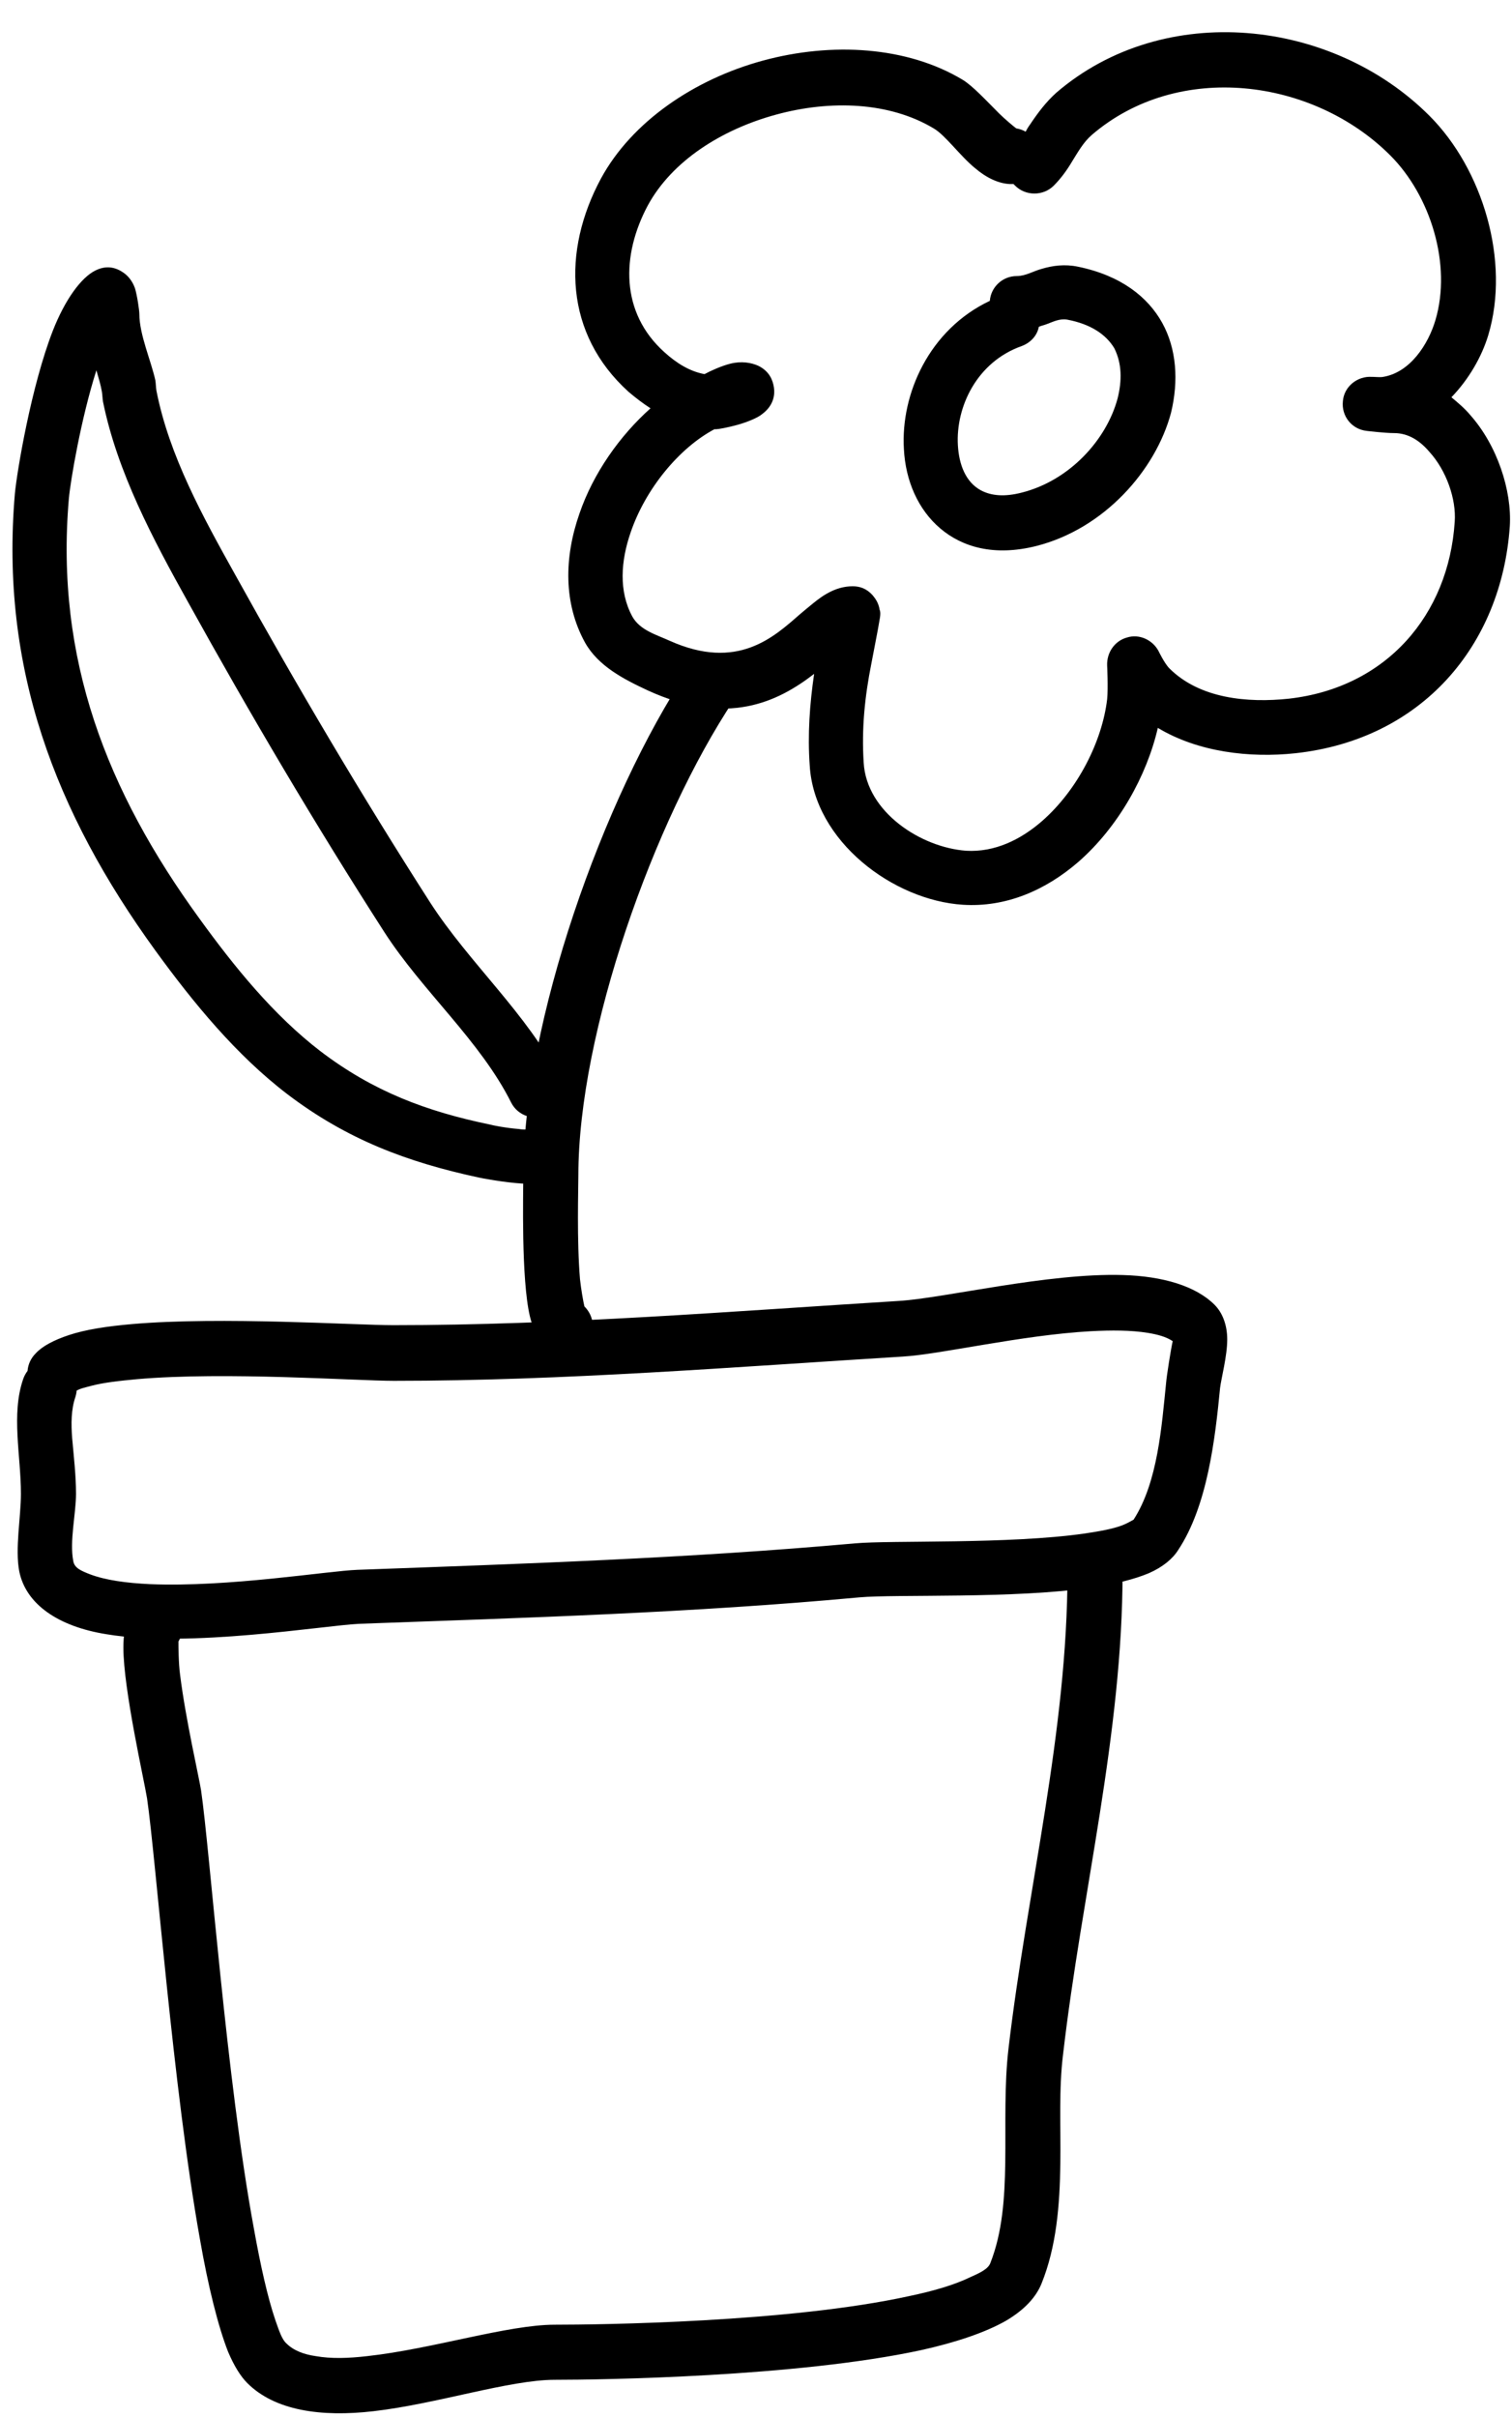
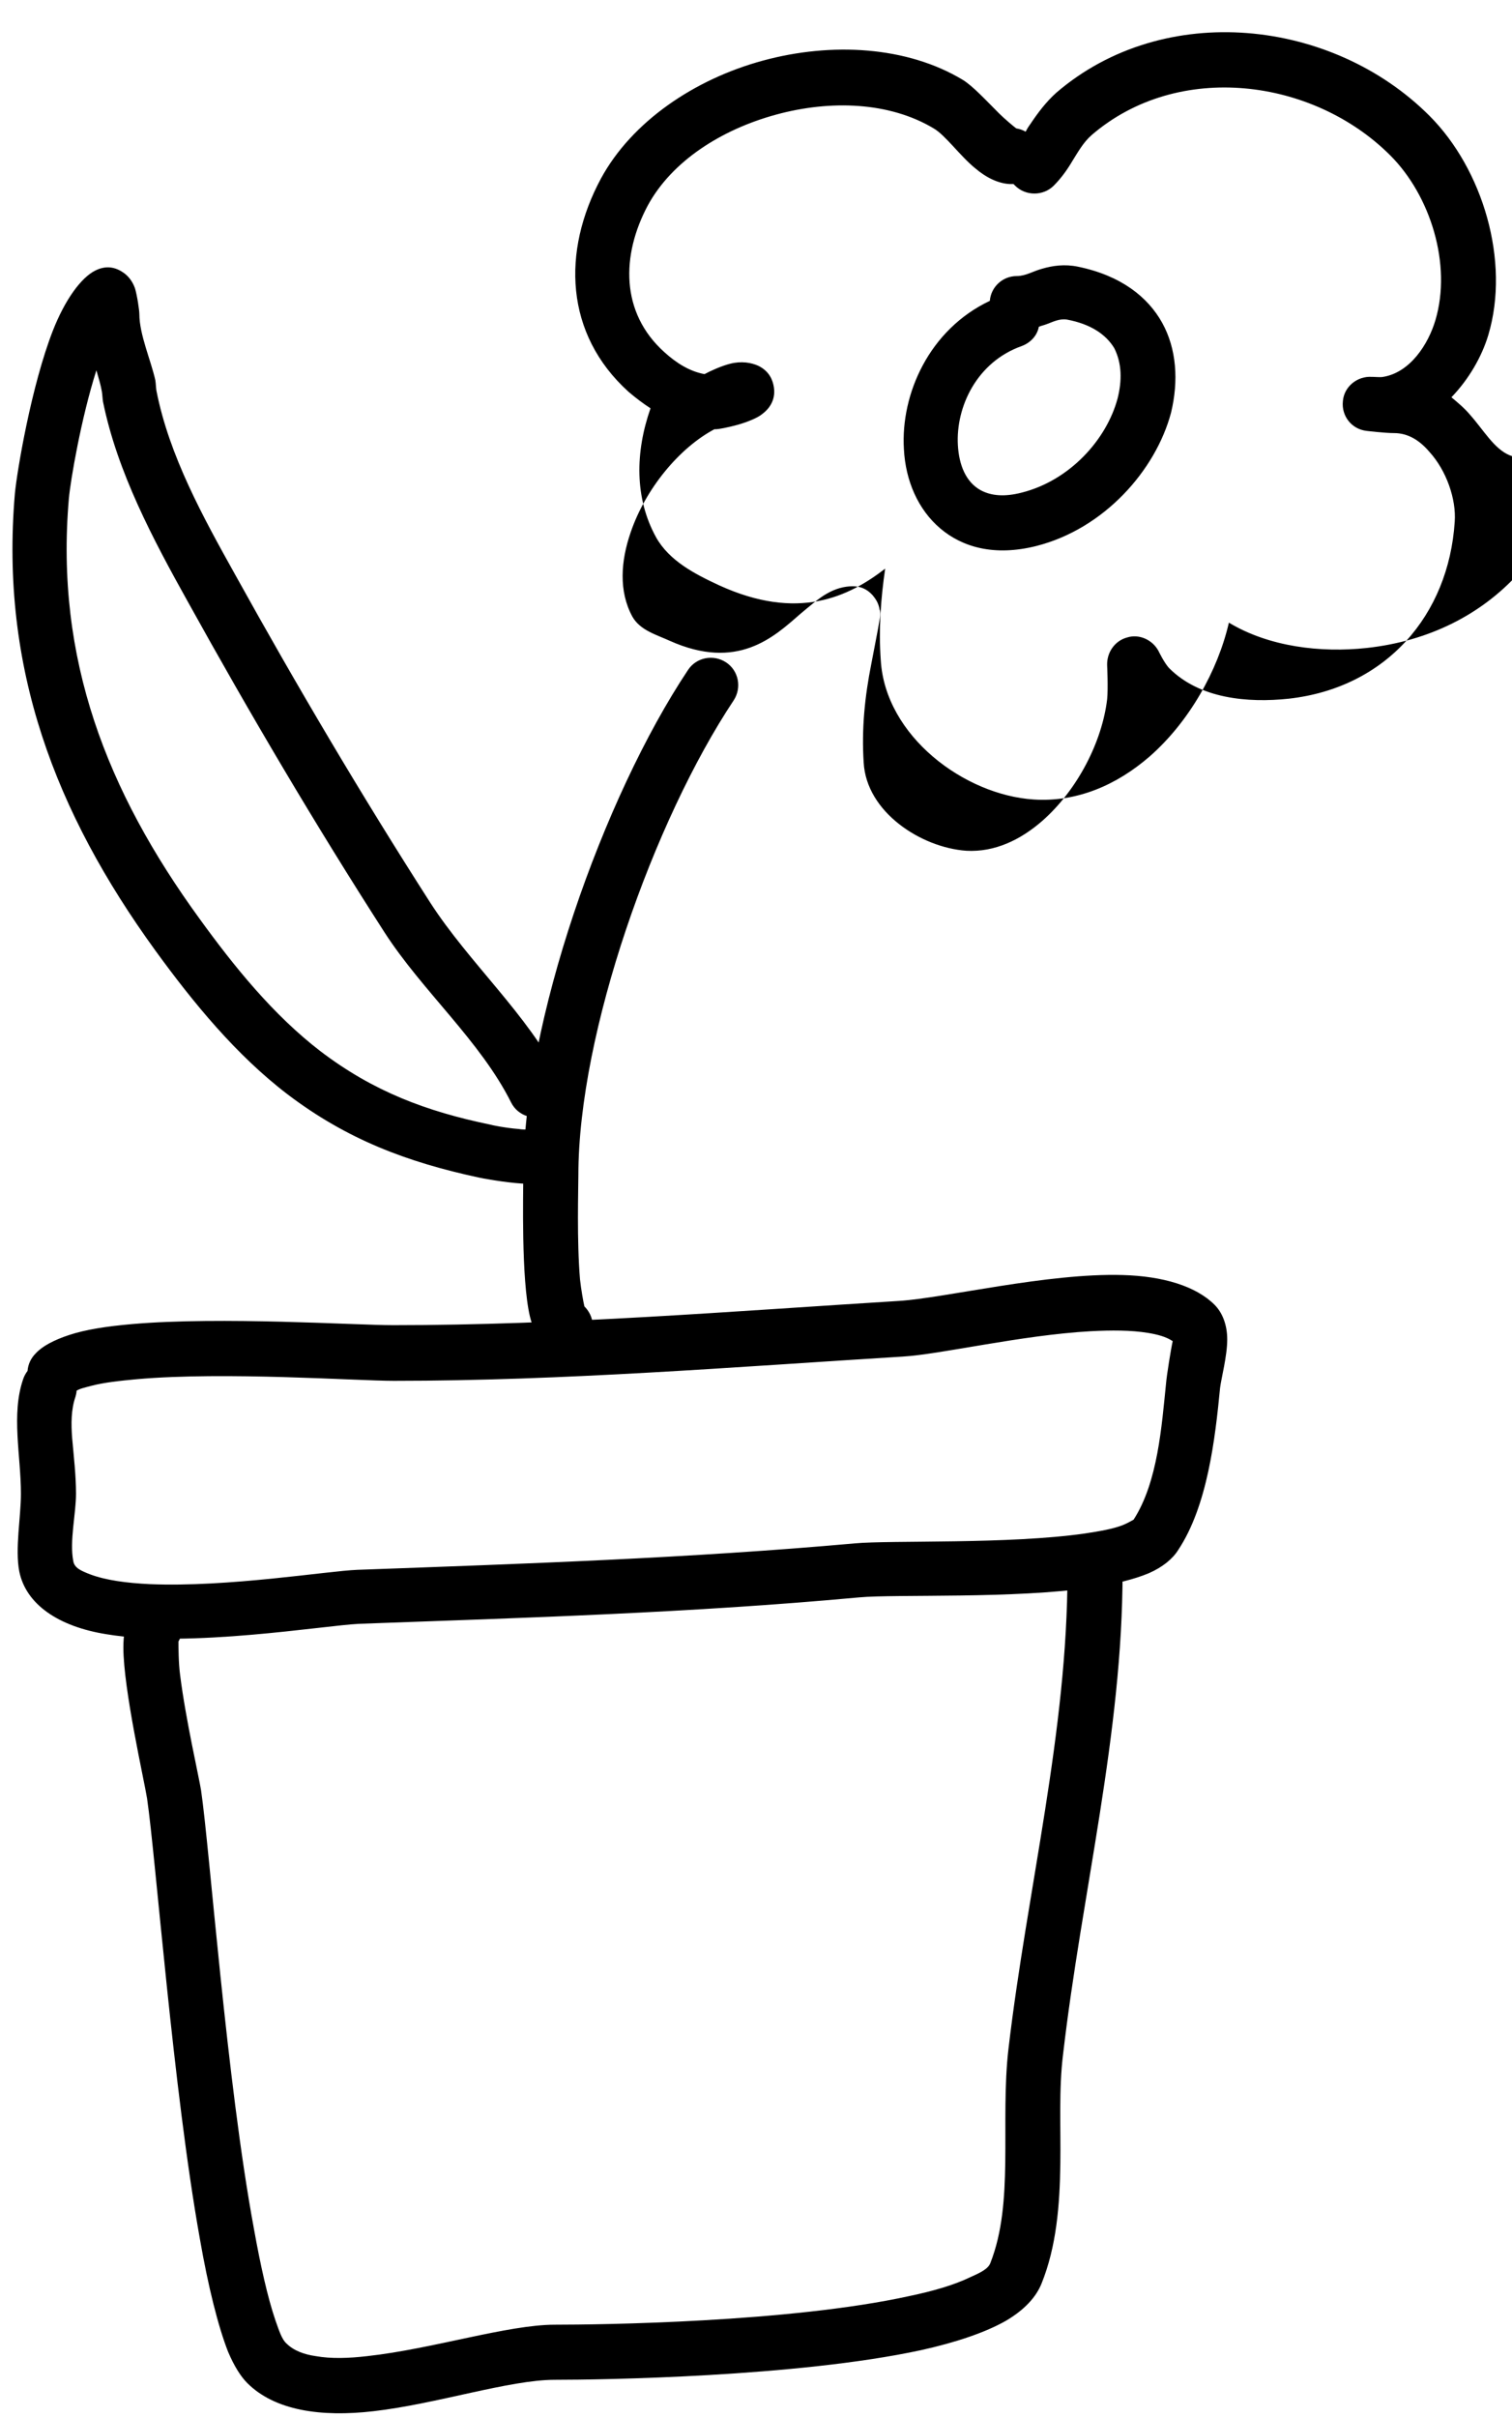
<svg xmlns="http://www.w3.org/2000/svg" height="438.7" preserveAspectRatio="xMidYMid meet" version="1.0" viewBox="-2.1 -5.9 274.5 438.7" width="274.5" zoomAndPan="magnify">
  <g id="change1_1">
-     <path d="M218.4,230.9c-3.4-3.4-9.4-5.2-16.7-5.4c-13.6-0.4-32.4,4.2-40.6,4.7c-30.6,1.9-61.1,4.4-91.8,4.4c-7,0-31.2-1.6-47.4-0.2 c-4.6,0.4-8.5,1-11.5,2c-2.7,0.9-4.8,2-6,3.3c-0.9,0.9-1.4,2-1.5,3.2c-0.3,0.4-0.6,0.9-0.8,1.5c-2.2,6.4-0.4,13.9-0.4,20.8 c0,4.2-1.1,10-0.3,14.1c1.2,5.9,7,10,15.9,11.4c15,2.5,39.4-1.6,45.8-1.9c30.4-1.1,60.5-2,90.8-4.8c6.6-0.6,28.2,0.3,42.3-1.8 c4.1-0.6,7.7-1.5,10.3-2.6c2.5-1.1,4.3-2.6,5.3-4.2c5.3-8,6.7-20.1,7.6-29.4c0.2-1.7,1.3-5.8,1.3-8.8 C220.7,234.5,219.8,232.3,218.4,230.9z M209.6,245.1c-0.8,7.8-1.5,18-5.9,24.8c-0.2,0.1-1.2,0.7-2,1c-1.8,0.7-4.2,1.1-6.8,1.5 c-13.9,2-35.2,1.2-41.8,1.8c-30.1,2.7-60,3.7-90.3,4.8c-5.4,0.2-23.5,3.2-37.7,2.6c-4.2-0.2-8-0.7-10.9-1.8c-1.5-0.6-2.8-1.1-3-2.4 c-0.7-3.6,0.5-8.6,0.5-12.2c0-3.3-0.4-6.7-0.7-10.1c-0.2-2.6-0.2-5.2,0.6-7.5c0.1-0.4,0.2-0.7,0.2-1.1c0.6-0.4,1.6-0.6,2.7-0.9 c2.3-0.6,5.1-0.9,8.3-1.2c16-1.4,39.7,0.3,46.6,0.3c30.9,0,61.6-2.5,92.4-4.4c6.9-0.4,21.5-3.9,34.1-4.6c3.8-0.2,7.3-0.2,10.4,0.3 c1.8,0.3,3.3,0.7,4.5,1.5C210.5,238.8,209.7,243.8,209.6,245.1z M30.3,292c1-1.7,1-3.9-0.3-5.6c-1.7-2.2-4.8-2.6-7-0.9 c-0.8,0.6-1.5,1.5-2,2.7c-0.4,1.1-0.7,2.7-0.7,4.9c0,7.6,3.8,24.2,4.3,27.4c1.6,10.9,4.7,52.7,9.6,80c1.5,8.6,3.3,15.8,5.1,20.4 c1.1,2.6,2.3,4.5,3.5,5.7c5,5,13.4,6.2,22.9,5.1c11.4-1.3,24.7-5.7,32.9-5.7c8.4,0,44-0.5,66.6-5.4c6.3-1.4,11.6-3.2,15.3-5.3 c3.4-2,5.5-4.3,6.5-6.8c2.7-6.7,3.3-14.2,3.4-21.7c0.1-6.7-0.3-13.5,0.5-19.9c3.4-29.3,10.8-58.1,10.8-87.5c0-2.7-2.2-5-5-5 c-2.7,0-5,2.2-5,5c0,29-7.3,57.5-10.7,86.4c-0.8,6.7-0.5,13.8-0.6,20.9c-0.1,6.3-0.5,12.5-2.7,18.1c-0.4,1.1-1.9,1.8-3.7,2.6 c-2.9,1.4-6.7,2.5-11,3.4c-21.8,4.8-56.3,5.2-64.4,5.2c-8.5,0-22.2,4.4-34,5.7c-3.4,0.4-6.6,0.5-9.4,0c-2.1-0.3-4-1-5.3-2.3 c-0.8-0.7-1.3-2.2-2-4.2c-1.4-4.1-2.7-9.9-3.9-16.6C39,371.6,36,329.9,34.4,319c-0.4-2.5-2.8-12.9-3.8-20.9 C30.3,295.9,30.3,292.9,30.3,292z M104,231.2c-0.2-0.8-0.6-3.1-0.8-4.9c-0.6-7-0.3-16.5-0.3-18.9c0-25.9,13.7-64.4,28.2-86.2 c1.5-2.3,0.9-5.4-1.4-6.9s-5.4-0.9-6.9,1.4c-15.4,23.1-29.9,64.1-29.9,91.7c0,3.3-0.4,18.8,1.2,25.6c0.9,3.8,3,5.9,4.7,6.4 c2.5,1,5.4-0.3,6.4-2.9C105.9,234.6,105.4,232.6,104,231.2z M208.9,52.7c-2.6-4.7-7.5-8.6-15.3-10.2c-2.4-0.5-4.6-0.2-6.6,0.4 c-1.5,0.4-2.9,1.3-4.5,1.3c-2.6,0-4.7,2-4.9,4.5c-11,5.2-16.2,16.9-15.6,26.9c0.3,5.8,2.6,11,6.6,14.4c4,3.4,9.8,5.1,17.4,3.2 c12.3-3.1,21.7-13.7,24.5-24.2C211.9,63.2,211.5,57.4,208.9,52.7z M200.8,66.4c-2,7.5-8.7,14.9-17.4,17.1c-3.1,0.8-5.5,0.6-7.4-0.4 c-2.8-1.5-4-4.7-4.2-8.2c-0.4-6.9,3.4-15.1,11.6-18c1.6-0.6,2.8-1.9,3.1-3.5c0.5-0.2,1-0.3,1.5-0.5c1.1-0.4,2.2-1,3.6-0.8 c4.3,0.8,7.1,2.7,8.6,5.2C201.6,60.1,201.6,63.2,200.8,66.4z M264.8,69.4c-1-1.2-2.2-2.2-3.4-3.2c3.1-3.2,5.5-7.3,6.7-11.3 c4-13.4-1-30.1-10.7-39.8c-17.6-17.6-48.1-21-67.7-4.2c-1.9,1.7-3.4,3.7-4.8,5.8c-0.3,0.4-0.6,0.9-0.8,1.3c-0.5-0.3-1.1-0.5-1.7-0.6 c-0.3-0.2-2.1-1.7-3.1-2.7c-2.4-2.4-4.8-5-6.6-6.1c-10.1-6.1-23.8-6.9-36.3-3.5c-12.5,3.4-23.8,11.1-29.4,21.4 c-7.1,13.2-6.6,28.2,5,38.7c1.3,1.1,2.6,2.1,4,3c-5.6,5-10.4,11.8-12.9,19.1c-2.8,8-2.9,16.3,1,23.4c2.4,4.3,7.1,6.7,11.4,8.7 c14.4,6.6,23.6,2.1,30.2-3c-0.8,5.5-1.2,11-0.8,16.6c0.8,13.8,15.2,24.5,27.8,25.3c7.8,0.5,15-2.6,21-7.8 c7.2-6.3,12.4-15.6,14.4-24.3c7.3,4.4,16.7,5.5,25,4.6c22.9-2.5,37.4-19.5,38.9-41.2C272.4,83.1,269.7,74.9,264.8,69.4z M262,88.8 c-1.1,16.9-12.4,30.1-30.1,32.1c-7.5,0.8-16.2,0-21.7-5.5c-0.9-0.9-2-3.2-2-3.2c-1.1-2-3.5-3.1-5.7-2.4c-2.2,0.6-3.7,2.7-3.6,5.1 c0,0,0.2,4.1,0,6.1c-0.9,7.6-5.3,16.4-11.8,22.1c-3.9,3.4-8.6,5.7-13.8,5.4c-8.2-0.6-18.1-7-18.6-16c-0.4-6.1,0.2-12,1.4-18 c0-0.1,1.3-6.6,1.5-8c0.2-1,0.1-1.6,0-1.7c-0.2-1.4-0.9-2.2-1.3-2.7c-1.1-1.2-2.3-1.6-3.6-1.6c-1.5,0-3.1,0.4-4.8,1.4 c-1.4,0.8-3,2.2-4.8,3.7c-4.7,4.1-11.3,10.3-23.6,4.8c-2.4-1.1-5.4-1.9-6.8-4.4c-2.5-4.6-2.1-10.1-0.3-15.3 c2.7-7.9,8.8-15.3,15.2-18.7h0.3c0.4,0,2.1-0.3,3.9-0.8s3.7-1.3,4.4-1.9c2.2-1.6,2.4-3.6,2.2-4.9c-0.2-1.3-0.8-2.9-2.8-3.9 c-1.3-0.6-3.1-0.9-5.1-0.4c-1.6,0.4-3.6,1.3-4.7,1.9c-2.7-0.5-5.1-2-7.3-4c-8-7.2-7.8-17.6-3-26.6c4.4-8.1,13.4-13.8,23.3-16.5 c9.9-2.7,20.6-2.3,28.6,2.5c2.1,1.2,4.8,5,7.5,7.2c2.1,1.8,4.3,2.8,6.3,2.9c0.2,0,0.4,0,0.7,0c0.1,0.1,0.2,0.2,0.3,0.3 c1.9,1.9,5.1,1.9,7,0c1.3-1.3,2.4-2.8,3.4-4.5c1-1.6,2-3.4,3.5-4.7c15.7-13.5,40.2-10.3,54.2,3.7c7.3,7.3,11.2,19.8,8.2,29.9 c-1.3,4.4-4.6,9.5-9.5,10.3c-0.5,0.1-1.4,0-1.8,0l-0.2,0c-2.7-0.2-5.1,1.8-5.3,4.4c-0.3,2.7,1.6,5.1,4.3,5.4c0,0,3.3,0.4,5,0.4 c2.6,0,4.7,1.4,6.4,3.4C260.5,79.5,262.3,84.7,262,88.8z M93.8,199.1c-0.5,0-1.2,0-1.7-0.1c-2.5-0.2-4.9-0.7-5.2-0.8 c-11.6-2.4-21.2-6-30.8-13.3c-8.6-6.6-15.7-15.4-22-24.1c-16.8-23.1-26.2-47.1-23.7-76.2c0.3-3.3,2.2-14.5,5-23.3 c0.4,1.4,0.8,2.7,1,3.9c0.1,0.6,0.1,1.2,0.2,1.8c2.6,12.8,9.1,25,15.4,36.3c11.3,20.4,23.1,40.4,35.7,60c6.9,10.7,17.4,19.7,23,30.9 c1.2,2.4,4.2,3.4,6.6,2.2c2.5-1.2,3.4-4.2,2.2-6.7c-5.8-11.5-16.4-20.8-23.5-31.8c-12.5-19.5-24.2-39.3-35.4-59.5 c-5.8-10.4-12-21.6-14.3-33.4c-0.1-0.6-0.1-1.3-0.2-1.9c-0.8-3.6-2.9-8.3-2.9-12c0-0.7-0.4-3.4-0.8-4.7c-0.5-1.4-1.3-2.2-1.8-2.6 c-1.8-1.4-3.6-1.5-5.4-0.6c-2.6,1.3-5.5,5.3-7.7,10.9c-3.9,10-6.5,25.4-6.9,29.6c-2.7,31.6,7.3,57.8,25.5,82.9 c6.9,9.5,14.7,19,24,26.1c10.8,8.2,21.7,12.3,34.7,15.1c0.4,0.1,4.6,0.9,7.9,1.1c2,0.1,3.9-0.1,5.1-0.5c1.8-0.6,2.9-1.7,3.6-2.8 c0.7-1.2,1-2.5,0.7-4.1c-0.6-2.7-3.2-4.4-5.8-3.9C95.2,198.1,94.4,198.5,93.8,199.1z M92.3,203.5c0,0.1,0,0.2,0,0.2L92.3,203.5z" fill="inherit" />
+     <path d="M218.4,230.9c-3.4-3.4-9.4-5.2-16.7-5.4c-13.6-0.4-32.4,4.2-40.6,4.7c-30.6,1.9-61.1,4.4-91.8,4.4c-7,0-31.2-1.6-47.4-0.2 c-4.6,0.4-8.5,1-11.5,2c-2.7,0.9-4.8,2-6,3.3c-0.9,0.9-1.4,2-1.5,3.2c-0.3,0.4-0.6,0.9-0.8,1.5c-2.2,6.4-0.4,13.9-0.4,20.8 c0,4.2-1.1,10-0.3,14.1c1.2,5.9,7,10,15.9,11.4c15,2.5,39.4-1.6,45.8-1.9c30.4-1.1,60.5-2,90.8-4.8c6.6-0.6,28.2,0.3,42.3-1.8 c4.1-0.6,7.7-1.5,10.3-2.6c2.5-1.1,4.3-2.6,5.3-4.2c5.3-8,6.7-20.1,7.6-29.4c0.2-1.7,1.3-5.8,1.3-8.8 C220.7,234.5,219.8,232.3,218.4,230.9z M209.6,245.1c-0.8,7.8-1.5,18-5.9,24.8c-0.2,0.1-1.2,0.7-2,1c-1.8,0.7-4.2,1.1-6.8,1.5 c-13.9,2-35.2,1.2-41.8,1.8c-30.1,2.7-60,3.7-90.3,4.8c-5.4,0.2-23.5,3.2-37.7,2.6c-4.2-0.2-8-0.7-10.9-1.8c-1.5-0.6-2.8-1.1-3-2.4 c-0.7-3.6,0.5-8.6,0.5-12.2c0-3.3-0.4-6.7-0.7-10.1c-0.2-2.6-0.2-5.2,0.6-7.5c0.1-0.4,0.2-0.7,0.2-1.1c0.6-0.4,1.6-0.6,2.7-0.9 c2.3-0.6,5.1-0.9,8.3-1.2c16-1.4,39.7,0.3,46.6,0.3c30.9,0,61.6-2.5,92.4-4.4c6.9-0.4,21.5-3.9,34.1-4.6c3.8-0.2,7.3-0.2,10.4,0.3 c1.8,0.3,3.3,0.7,4.5,1.5C210.5,238.8,209.7,243.8,209.6,245.1z M30.3,292c1-1.7,1-3.9-0.3-5.6c-1.7-2.2-4.8-2.6-7-0.9 c-0.8,0.6-1.5,1.5-2,2.7c-0.4,1.1-0.7,2.7-0.7,4.9c0,7.6,3.8,24.2,4.3,27.4c1.6,10.9,4.7,52.7,9.6,80c1.5,8.6,3.3,15.8,5.1,20.4 c1.1,2.6,2.3,4.5,3.5,5.7c5,5,13.4,6.2,22.9,5.1c11.4-1.3,24.7-5.7,32.9-5.7c8.4,0,44-0.5,66.6-5.4c6.3-1.4,11.6-3.2,15.3-5.3 c3.4-2,5.5-4.3,6.5-6.8c2.7-6.7,3.3-14.2,3.4-21.7c0.1-6.7-0.3-13.5,0.5-19.9c3.4-29.3,10.8-58.1,10.8-87.5c0-2.7-2.2-5-5-5 c-2.7,0-5,2.2-5,5c0,29-7.3,57.5-10.7,86.4c-0.8,6.7-0.5,13.8-0.6,20.9c-0.1,6.3-0.5,12.5-2.7,18.1c-0.4,1.1-1.9,1.8-3.7,2.6 c-2.9,1.4-6.7,2.5-11,3.4c-21.8,4.8-56.3,5.2-64.4,5.2c-8.5,0-22.2,4.4-34,5.7c-3.4,0.4-6.6,0.5-9.4,0c-2.1-0.3-4-1-5.3-2.3 c-0.8-0.7-1.3-2.2-2-4.2c-1.4-4.1-2.7-9.9-3.9-16.6C39,371.6,36,329.9,34.4,319c-0.4-2.5-2.8-12.9-3.8-20.9 C30.3,295.9,30.3,292.9,30.3,292z M104,231.2c-0.2-0.8-0.6-3.1-0.8-4.9c-0.6-7-0.3-16.5-0.3-18.9c0-25.9,13.7-64.4,28.2-86.2 c1.5-2.3,0.9-5.4-1.4-6.9s-5.4-0.9-6.9,1.4c-15.4,23.1-29.9,64.1-29.9,91.7c0,3.3-0.4,18.8,1.2,25.6c0.9,3.8,3,5.9,4.7,6.4 c2.5,1,5.4-0.3,6.4-2.9C105.9,234.6,105.4,232.6,104,231.2z M208.9,52.7c-2.6-4.7-7.5-8.6-15.3-10.2c-2.4-0.5-4.6-0.2-6.6,0.4 c-1.5,0.4-2.9,1.3-4.5,1.3c-2.6,0-4.7,2-4.9,4.5c-11,5.2-16.2,16.9-15.6,26.9c0.3,5.8,2.6,11,6.6,14.4c4,3.4,9.8,5.1,17.4,3.2 c12.3-3.1,21.7-13.7,24.5-24.2C211.9,63.2,211.5,57.4,208.9,52.7z M200.8,66.4c-2,7.5-8.7,14.9-17.4,17.1c-3.1,0.8-5.5,0.6-7.4-0.4 c-2.8-1.5-4-4.7-4.2-8.2c-0.4-6.9,3.4-15.1,11.6-18c1.6-0.6,2.8-1.9,3.1-3.5c0.5-0.2,1-0.3,1.5-0.5c1.1-0.4,2.2-1,3.6-0.8 c4.3,0.8,7.1,2.7,8.6,5.2C201.6,60.1,201.6,63.2,200.8,66.4z M264.8,69.4c-1-1.2-2.2-2.2-3.4-3.2c3.1-3.2,5.5-7.3,6.7-11.3 c4-13.4-1-30.1-10.7-39.8c-17.6-17.6-48.1-21-67.7-4.2c-1.9,1.7-3.4,3.7-4.8,5.8c-0.3,0.4-0.6,0.9-0.8,1.3c-0.5-0.3-1.1-0.5-1.7-0.6 c-0.3-0.2-2.1-1.7-3.1-2.7c-2.4-2.4-4.8-5-6.6-6.1c-10.1-6.1-23.8-6.9-36.3-3.5c-12.5,3.4-23.8,11.1-29.4,21.4 c-7.1,13.2-6.6,28.2,5,38.7c1.3,1.1,2.6,2.1,4,3c-2.8,8-2.9,16.3,1,23.4c2.4,4.3,7.1,6.7,11.4,8.7 c14.4,6.6,23.6,2.1,30.2-3c-0.8,5.5-1.2,11-0.8,16.6c0.8,13.8,15.2,24.5,27.8,25.3c7.8,0.5,15-2.6,21-7.8 c7.2-6.3,12.4-15.6,14.4-24.3c7.3,4.4,16.7,5.5,25,4.6c22.9-2.5,37.4-19.5,38.9-41.2C272.4,83.1,269.7,74.9,264.8,69.4z M262,88.8 c-1.1,16.9-12.4,30.1-30.1,32.1c-7.5,0.8-16.2,0-21.7-5.5c-0.9-0.9-2-3.2-2-3.2c-1.1-2-3.5-3.1-5.7-2.4c-2.2,0.6-3.7,2.7-3.6,5.1 c0,0,0.2,4.1,0,6.1c-0.9,7.6-5.3,16.4-11.8,22.1c-3.9,3.4-8.6,5.7-13.8,5.4c-8.2-0.6-18.1-7-18.6-16c-0.4-6.1,0.2-12,1.4-18 c0-0.1,1.3-6.6,1.5-8c0.2-1,0.1-1.6,0-1.7c-0.2-1.4-0.9-2.2-1.3-2.7c-1.1-1.2-2.3-1.6-3.6-1.6c-1.5,0-3.1,0.4-4.8,1.4 c-1.4,0.8-3,2.2-4.8,3.7c-4.7,4.1-11.3,10.3-23.6,4.8c-2.4-1.1-5.4-1.9-6.8-4.4c-2.5-4.6-2.1-10.1-0.3-15.3 c2.7-7.9,8.8-15.3,15.2-18.7h0.3c0.4,0,2.1-0.3,3.9-0.8s3.7-1.3,4.4-1.9c2.2-1.6,2.4-3.6,2.2-4.9c-0.2-1.3-0.8-2.9-2.8-3.9 c-1.3-0.6-3.1-0.9-5.1-0.4c-1.6,0.4-3.6,1.3-4.7,1.9c-2.7-0.5-5.1-2-7.3-4c-8-7.2-7.8-17.6-3-26.6c4.4-8.1,13.4-13.8,23.3-16.5 c9.9-2.7,20.6-2.3,28.6,2.5c2.1,1.2,4.8,5,7.5,7.2c2.1,1.8,4.3,2.8,6.3,2.9c0.2,0,0.4,0,0.7,0c0.1,0.1,0.2,0.2,0.3,0.3 c1.9,1.9,5.1,1.9,7,0c1.3-1.3,2.4-2.8,3.4-4.5c1-1.6,2-3.4,3.5-4.7c15.7-13.5,40.2-10.3,54.2,3.7c7.3,7.3,11.2,19.8,8.2,29.9 c-1.3,4.4-4.6,9.5-9.5,10.3c-0.5,0.1-1.4,0-1.8,0l-0.2,0c-2.7-0.2-5.1,1.8-5.3,4.4c-0.3,2.7,1.6,5.1,4.3,5.4c0,0,3.3,0.4,5,0.4 c2.6,0,4.7,1.4,6.4,3.4C260.5,79.5,262.3,84.7,262,88.8z M93.8,199.1c-0.5,0-1.2,0-1.7-0.1c-2.5-0.2-4.9-0.7-5.2-0.8 c-11.6-2.4-21.2-6-30.8-13.3c-8.6-6.6-15.7-15.4-22-24.1c-16.8-23.1-26.2-47.1-23.7-76.2c0.3-3.3,2.2-14.5,5-23.3 c0.4,1.4,0.8,2.7,1,3.9c0.1,0.6,0.1,1.2,0.2,1.8c2.6,12.8,9.1,25,15.4,36.3c11.3,20.4,23.1,40.4,35.7,60c6.9,10.7,17.4,19.7,23,30.9 c1.2,2.4,4.2,3.4,6.6,2.2c2.5-1.2,3.4-4.2,2.2-6.7c-5.8-11.5-16.4-20.8-23.5-31.8c-12.5-19.5-24.2-39.3-35.4-59.5 c-5.8-10.4-12-21.6-14.3-33.4c-0.1-0.6-0.1-1.3-0.2-1.9c-0.8-3.6-2.9-8.3-2.9-12c0-0.7-0.4-3.4-0.8-4.7c-0.5-1.4-1.3-2.2-1.8-2.6 c-1.8-1.4-3.6-1.5-5.4-0.6c-2.6,1.3-5.5,5.3-7.7,10.9c-3.9,10-6.5,25.4-6.9,29.6c-2.7,31.6,7.3,57.8,25.5,82.9 c6.9,9.5,14.7,19,24,26.1c10.8,8.2,21.7,12.3,34.7,15.1c0.4,0.1,4.6,0.9,7.9,1.1c2,0.1,3.9-0.1,5.1-0.5c1.8-0.6,2.9-1.7,3.6-2.8 c0.7-1.2,1-2.5,0.7-4.1c-0.6-2.7-3.2-4.4-5.8-3.9C95.2,198.1,94.4,198.5,93.8,199.1z M92.3,203.5c0,0.1,0,0.2,0,0.2L92.3,203.5z" fill="inherit" />
  </g>
</svg>